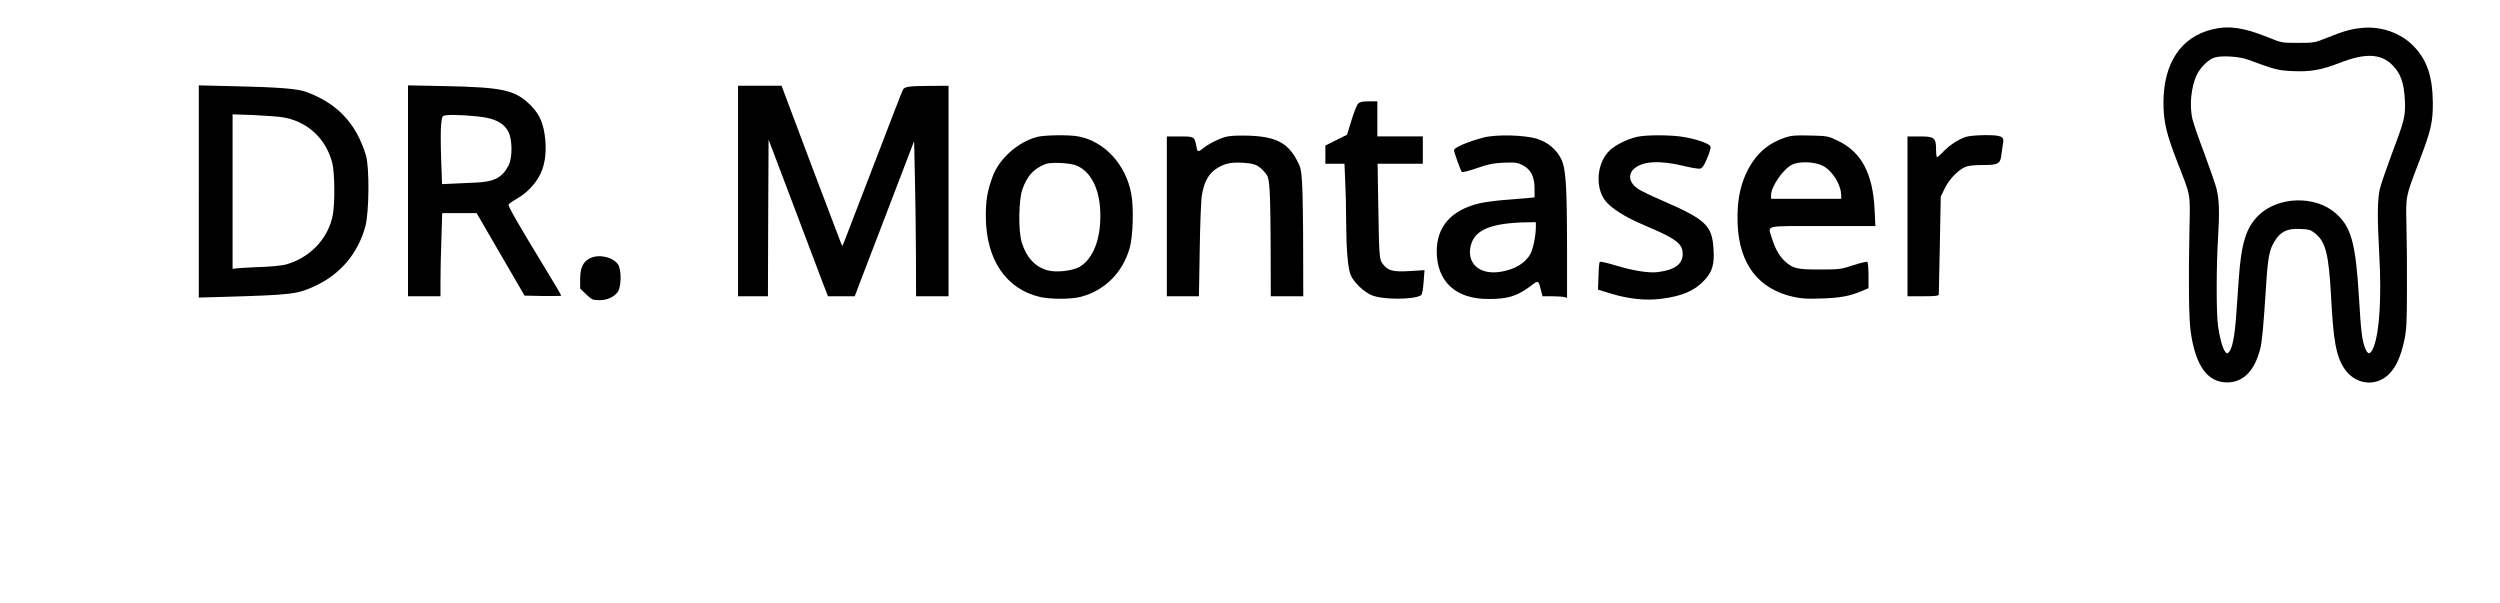
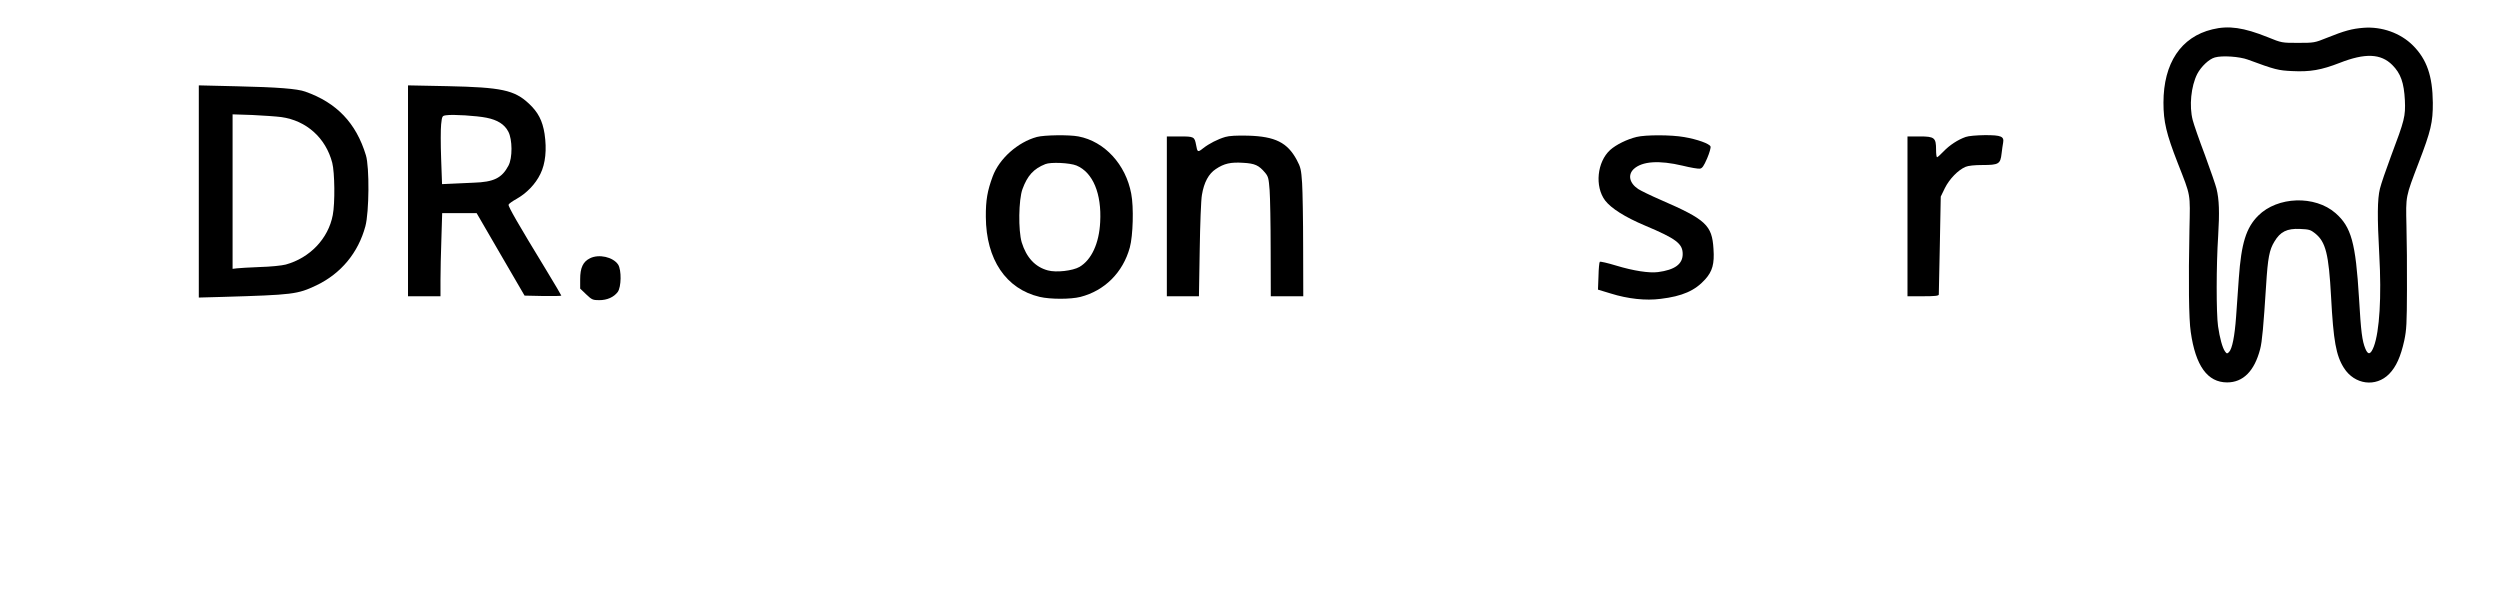
<svg xmlns="http://www.w3.org/2000/svg" version="1.0" width="1443pt" height="348pt" viewBox="0 0 1924 464" preserveAspectRatio="xMidYMid meet">
  <g transform="translate(0,464) scale(0.1,-0.1)" fill="#000000" stroke="none">
    <path d="M17026 4414 c-241 -58 -376 -260 -376 -564 0 -146 22 -240 110 -465 102 -261 96 -226 90 -510 -8 -401 -5 -693 10 -790 37 -261 129 -388 280 -388 123 0 210 87 254 256 15 55 26 179 46 492 13 210 25 273 64 336 45 76 97 102 198 97 68 -3 80 -6 115 -34 82 -66 105 -158 123 -489 18 -338 38 -451 99 -547 82 -129 246 -150 348 -46 54 55 89 134 116 256 18 85 20 133 21 392 1 162 -1 385 -4 495 -5 230 -8 215 95 485 93 242 109 309 108 460 -2 205 -46 333 -153 440 -96 96 -240 147 -381 136 -88 -7 -147 -23 -281 -77 -94 -38 -99 -39 -222 -39 -125 0 -126 0 -234 44 -185 74 -299 91 -426 60z m274 -233 c211 -78 234 -83 340 -88 140 -7 224 8 366 63 196 77 317 72 405 -16 65 -65 90 -136 97 -272 5 -124 -1 -149 -108 -433 -37 -99 -75 -210 -84 -247 -20 -81 -21 -217 -5 -511 18 -320 2 -586 -42 -704 -24 -62 -44 -68 -65 -17 -25 60 -34 130 -49 389 -26 427 -59 548 -181 655 -158 138 -446 129 -595 -20 -93 -93 -130 -213 -149 -480 -6 -85 -15 -219 -21 -297 -11 -152 -30 -248 -55 -273 -14 -13 -17 -13 -30 5 -20 27 -41 104 -54 195 -14 99 -14 467 1 694 11 183 8 280 -13 365 -6 25 -46 141 -89 258 -44 116 -86 237 -94 269 -28 108 -13 260 35 355 30 57 91 115 136 127 56 16 189 7 254 -17z" />
    <path d="M1530 3166 l0 -816 183 5 c544 16 576 20 722 89 190 91 322 251 377 455 29 108 32 455 4 546 -75 248 -225 405 -467 490 -61 22 -213 34 -526 41 l-293 7 0 -817z m635 573 c193 -27 342 -160 392 -352 19 -74 22 -310 4 -402 -34 -181 -176 -330 -362 -381 -30 -8 -119 -17 -199 -19 -80 -3 -160 -8 -177 -10 l-33 -4 0 595 0 594 153 -5 c83 -4 184 -11 222 -16z" />
    <path d="M3140 3172 l0 -812 125 0 125 0 0 123 c0 68 3 212 7 320 l6 197 132 0 133 0 184 -317 185 -318 141 -3 c78 -1 142 0 142 3 0 3 -53 92 -117 198 -214 351 -294 490 -289 502 2 7 30 27 61 44 79 45 146 114 184 193 39 79 50 187 32 308 -16 102 -50 167 -121 233 -112 104 -209 125 -627 134 l-303 6 0 -811z m604 562 c85 -17 139 -51 168 -107 32 -60 33 -203 1 -262 -51 -96 -113 -126 -268 -131 -60 -3 -140 -6 -176 -8 l-67 -3 -7 197 c-4 108 -4 226 0 263 7 64 8 66 39 70 51 8 236 -4 310 -19z" />
-     <path d="M5680 3170 l0 -810 115 0 115 0 2 603 3 602 42 -110 c23 -60 110 -290 193 -510 83 -220 167 -442 186 -492 l36 -93 103 0 103 0 39 103 c22 56 125 325 229 597 l189 494 6 -269 c4 -149 7 -417 8 -597 l1 -328 125 0 125 0 0 810 0 810 -147 -1 c-158 -1 -191 -6 -204 -29 -5 -8 -105 -267 -223 -575 -118 -308 -221 -576 -229 -595 l-15 -34 -14 34 c-8 19 -113 297 -234 617 l-219 583 -167 0 -168 0 0 -810z" />
-     <path d="M10452 3842 c-10 -10 -33 -68 -51 -128 l-34 -111 -83 -41 -84 -42 0 -70 0 -70 73 0 74 0 6 -142 c4 -79 7 -219 7 -313 1 -202 13 -350 35 -402 22 -54 99 -128 159 -154 84 -37 325 -37 383 -1 7 4 15 46 19 100 l7 93 -110 -7 c-131 -8 -171 2 -209 52 -30 39 -30 40 -38 517 l-4 257 174 0 174 0 0 105 0 105 -175 0 -175 0 0 135 0 135 -65 0 c-49 0 -69 -4 -83 -18z" />
    <path d="M7980 3586 c-147 -40 -289 -166 -340 -303 -41 -111 -54 -183 -53 -313 2 -327 155 -554 415 -615 82 -19 238 -19 313 0 187 48 327 188 380 380 25 92 31 311 11 414 -42 226 -206 403 -406 441 -72 14 -265 11 -320 -4z m305 -220 c126 -53 194 -216 182 -435 -8 -164 -67 -291 -159 -345 -52 -30 -179 -45 -244 -27 -97 26 -165 99 -201 216 -27 92 -24 328 6 410 38 103 85 156 176 192 41 17 189 10 240 -11z" />
    <path d="M9430 3586 c-58 -17 -125 -51 -172 -88 -40 -32 -43 -30 -53 27 -12 63 -16 65 -126 65 l-99 0 0 -615 0 -615 124 0 123 0 6 358 c3 196 10 386 17 422 16 97 52 163 107 199 64 43 114 54 210 48 91 -5 121 -19 169 -76 25 -30 28 -44 35 -135 4 -55 8 -262 8 -458 l1 -358 125 0 125 0 -1 378 c0 207 -4 429 -8 493 -7 104 -11 122 -41 178 -72 134 -166 181 -375 187 -88 2 -145 -1 -175 -10z" />
-     <path d="M11415 3581 c-124 -33 -225 -77 -225 -97 0 -16 51 -156 60 -167 4 -5 56 8 116 29 91 32 126 38 209 42 90 3 104 1 145 -20 62 -33 90 -89 90 -179 l0 -68 -52 -5 c-29 -2 -111 -9 -183 -15 -71 -6 -159 -18 -195 -27 -213 -53 -323 -179 -323 -369 1 -232 146 -366 395 -366 152 -1 224 22 328 100 61 46 59 47 80 -36 l11 -43 72 0 c40 0 82 -3 95 -6 l22 -6 0 388 c-1 480 -9 606 -45 680 -36 73 -102 129 -184 155 -97 31 -319 36 -416 10z m405 -688 c0 -64 -20 -163 -40 -203 -37 -72 -119 -123 -227 -141 -167 -29 -272 66 -232 208 32 116 159 167 427 172 l72 1 0 -37z" />
    <path d="M12595 3586 c-74 -18 -157 -59 -203 -100 -101 -92 -120 -281 -39 -389 47 -61 153 -128 307 -193 240 -101 290 -139 290 -219 0 -78 -61 -122 -190 -139 -68 -9 -190 10 -322 50 -66 20 -122 33 -126 29 -4 -3 -9 -53 -10 -110 l-4 -104 99 -30 c131 -41 268 -56 383 -41 167 20 265 63 343 150 56 62 72 120 64 234 -11 183 -57 226 -407 378 -74 32 -152 70 -172 83 -68 45 -82 109 -35 154 65 60 194 69 376 26 60 -15 120 -25 133 -23 18 2 30 19 56 79 18 42 30 84 26 92 -8 21 -102 55 -202 72 -101 18 -297 18 -367 1z" />
-     <path d="M13740 3582 c-111 -37 -193 -99 -254 -191 -86 -130 -122 -284 -113 -480 14 -306 161 -497 431 -556 62 -14 107 -16 220 -12 143 5 215 19 309 59 l47 20 0 99 c0 54 -4 101 -10 104 -5 3 -54 -9 -107 -26 -93 -31 -106 -33 -253 -33 -176 -1 -211 7 -272 62 -44 40 -78 100 -102 181 -30 101 -71 91 390 91 l407 0 -6 123 c-13 282 -101 447 -283 534 -75 36 -80 37 -213 40 -111 3 -146 0 -191 -15z m286 -217 c77 -38 144 -147 144 -232 l0 -23 -270 0 -270 0 0 28 c0 66 94 202 162 235 54 27 173 23 234 -8z" />
    <path d="M15128 3586 c-60 -21 -124 -63 -170 -111 -23 -24 -46 -45 -50 -45 -5 0 -8 26 -8 58 0 92 -12 102 -126 102 l-94 0 0 -615 0 -615 120 0 c89 0 120 3 121 13 0 6 4 179 8 383 l7 371 32 66 c35 70 102 139 159 163 20 9 70 14 130 14 125 0 138 8 147 87 4 32 9 70 12 84 9 49 -14 59 -139 59 -66 -1 -127 -6 -149 -14z" />
    <path d="M4540 2652 c-53 -26 -75 -73 -75 -160 l0 -73 47 -45 c43 -41 51 -44 100 -44 61 0 112 23 142 63 28 38 30 169 3 211 -39 58 -148 83 -217 48z" />
  </g>
</svg>